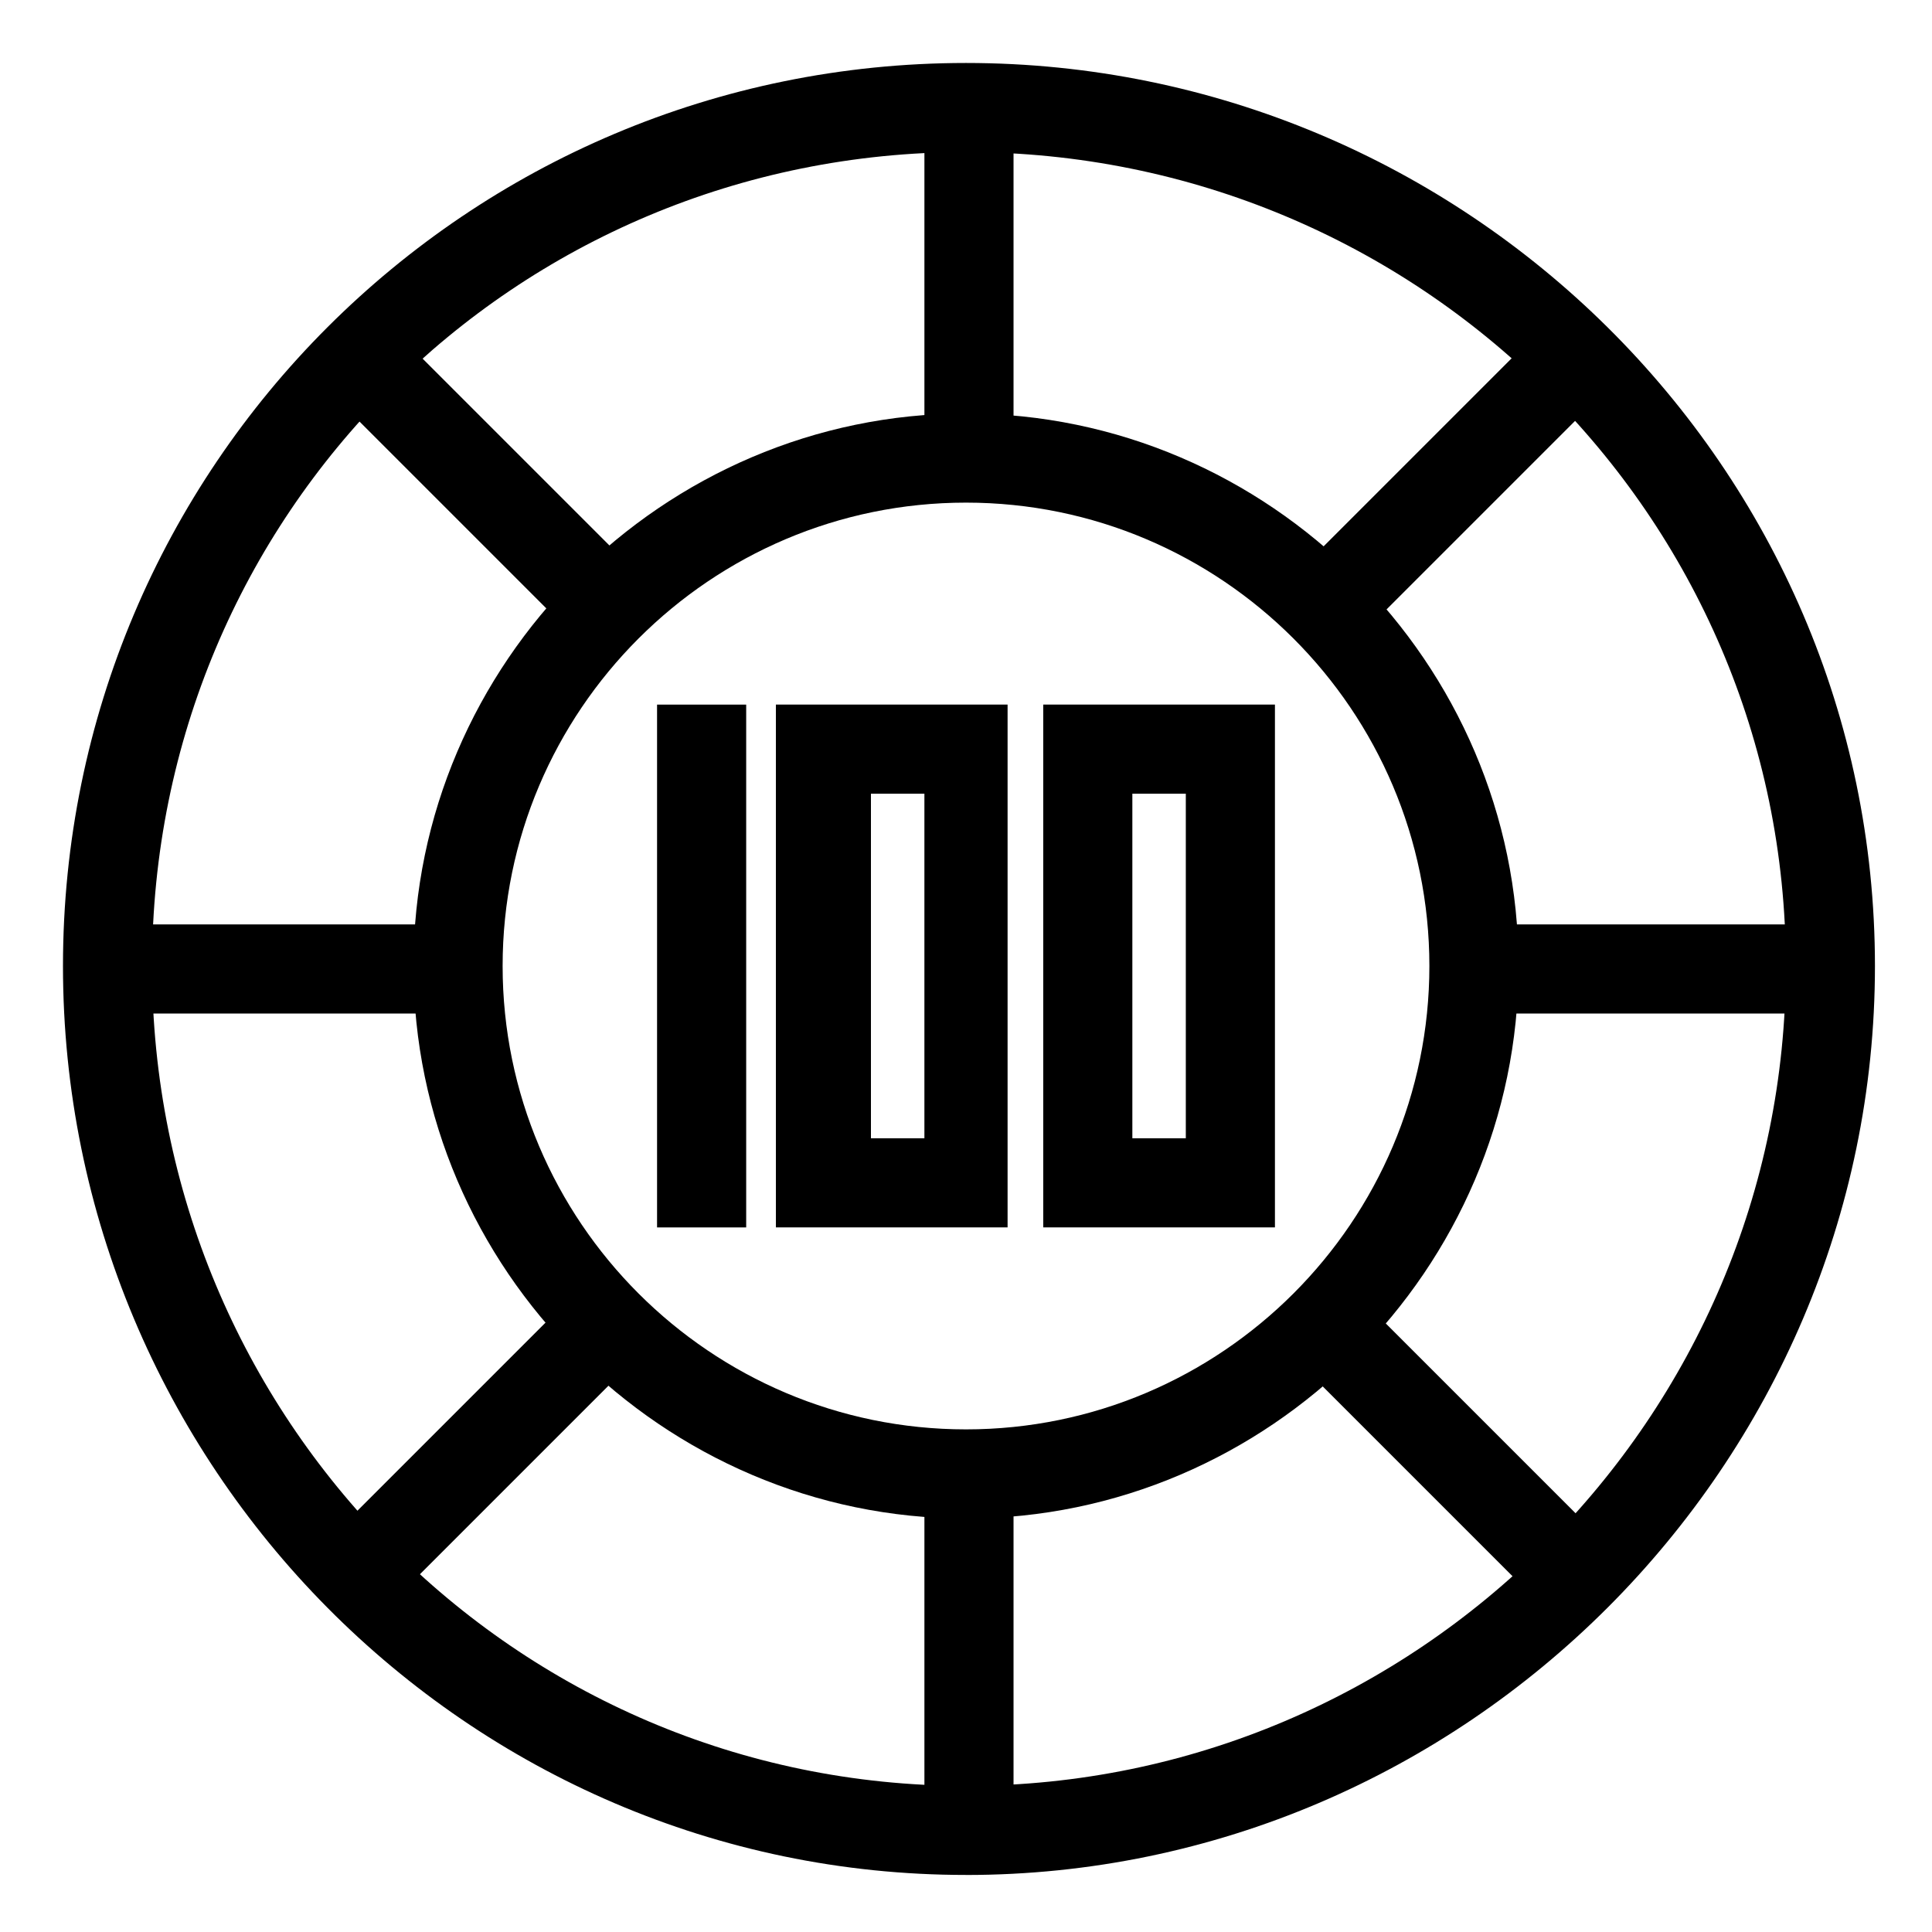
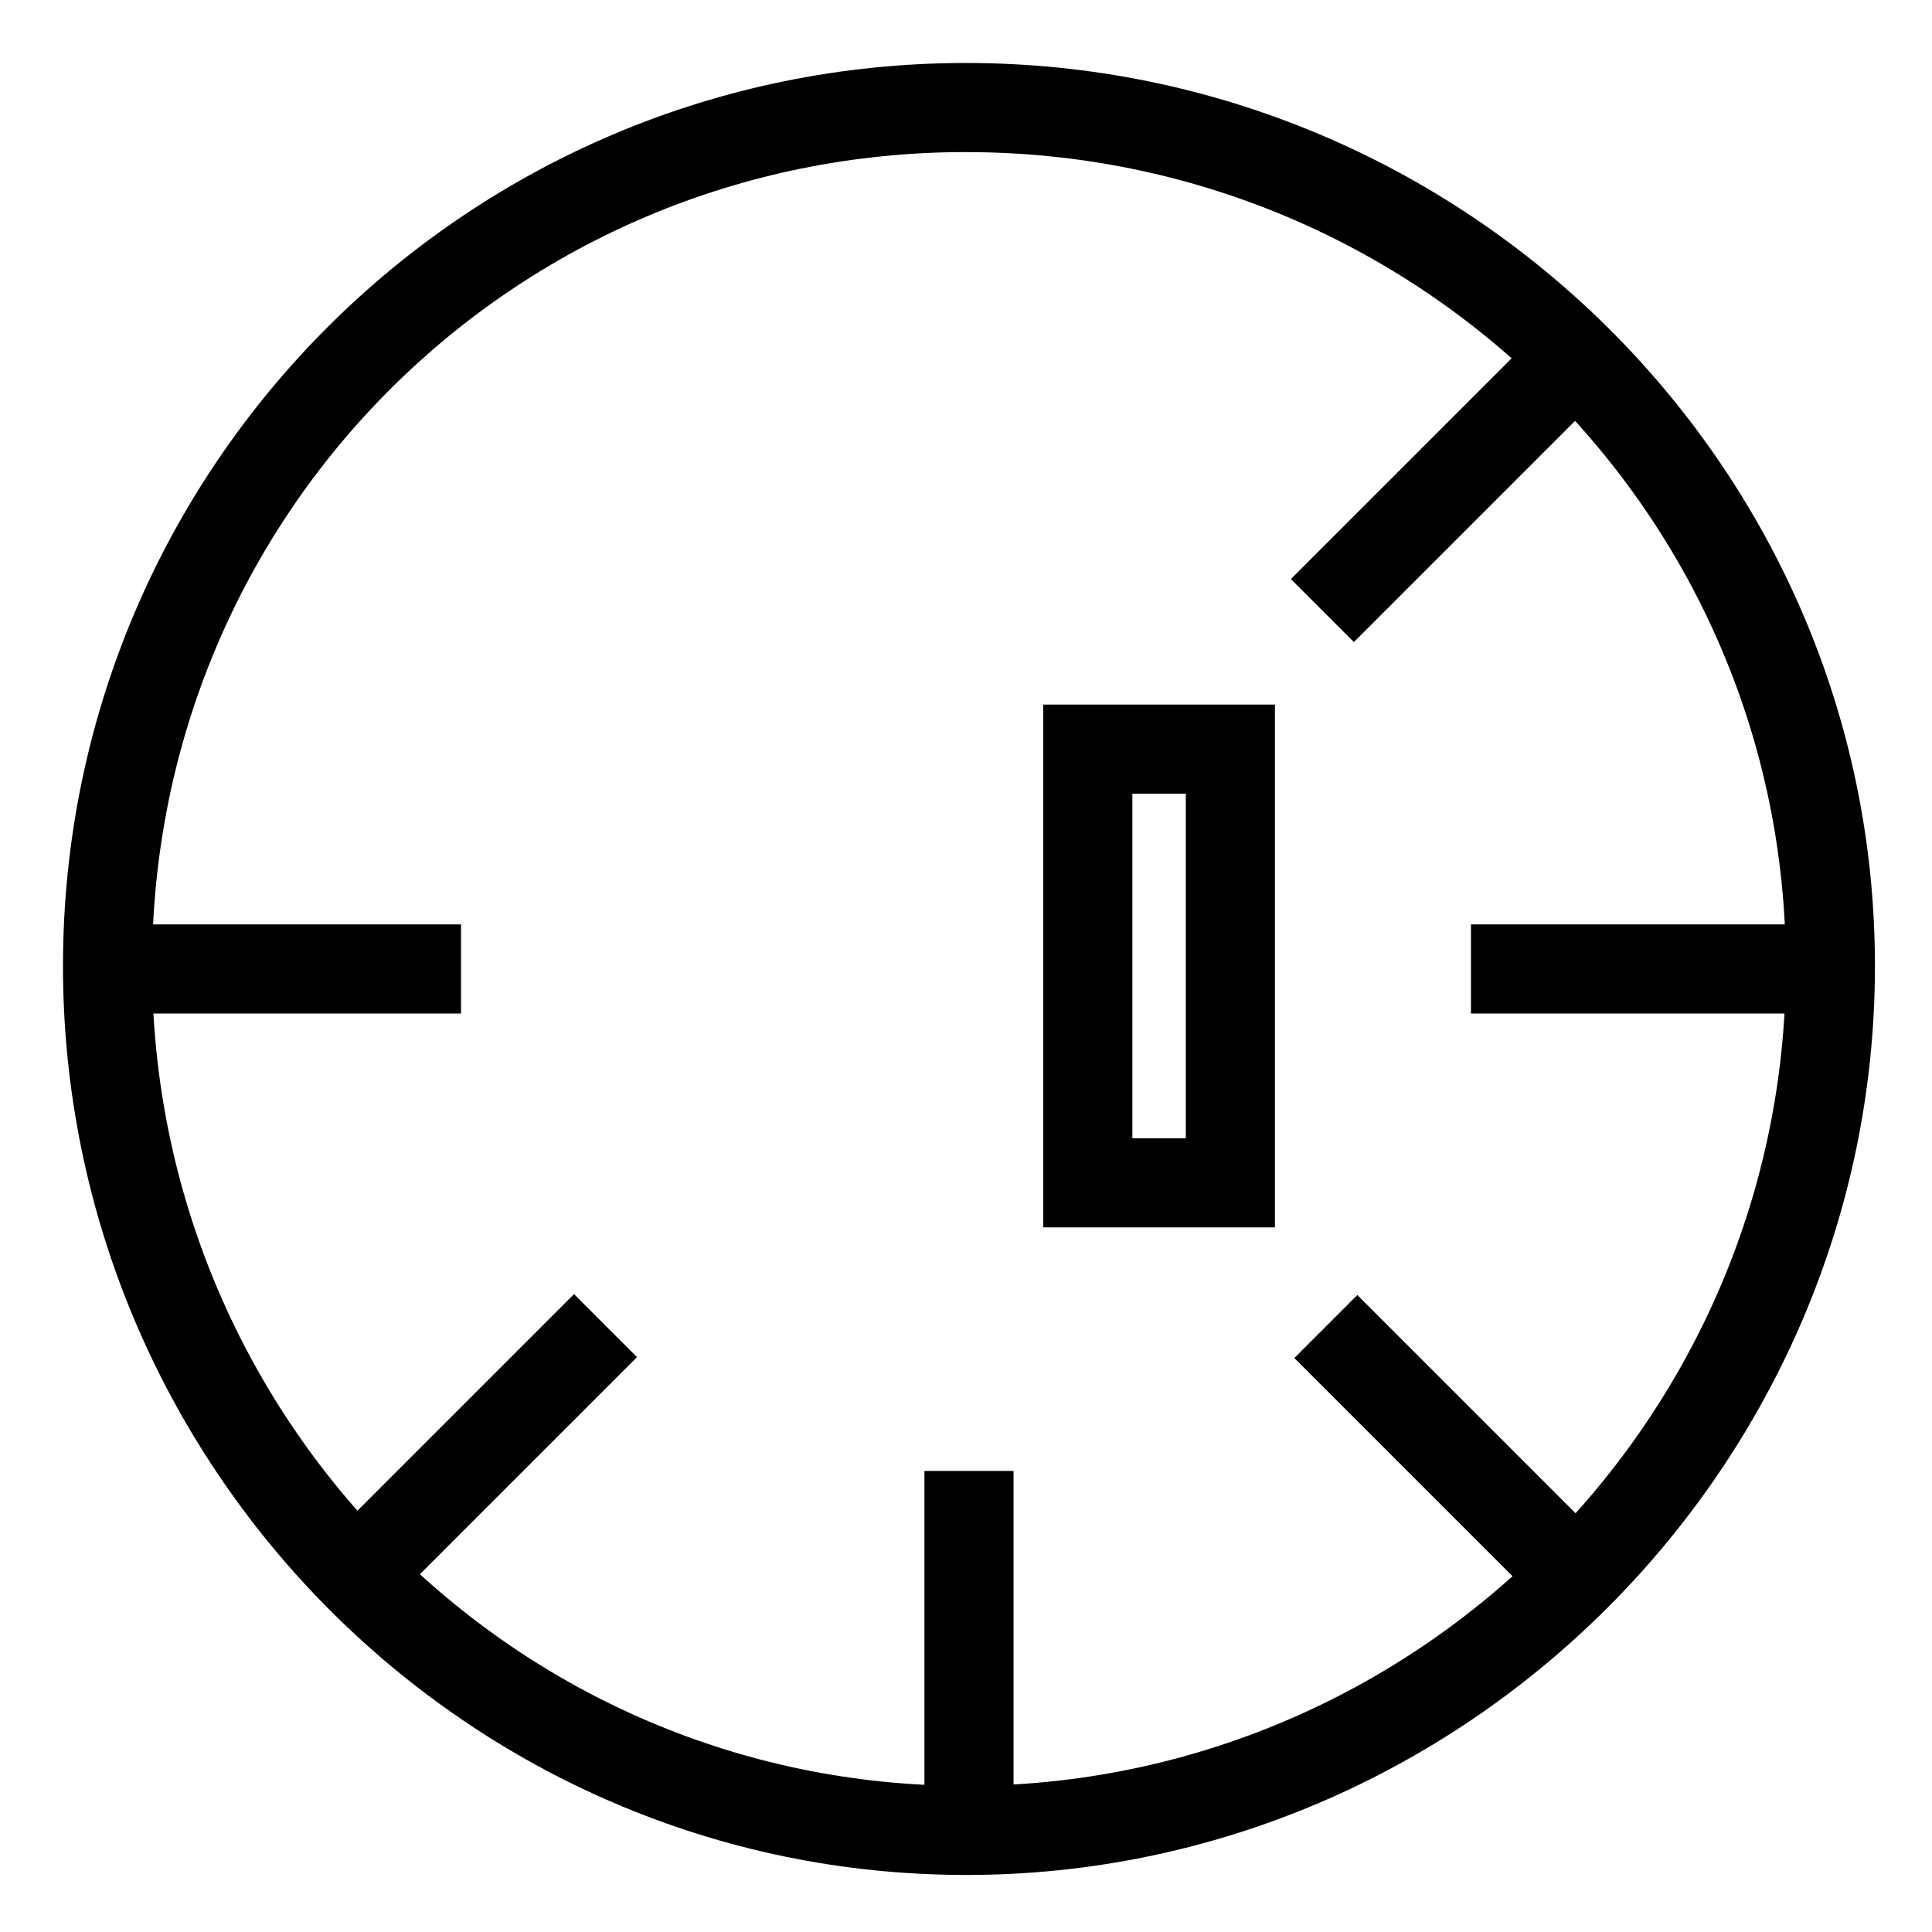
<svg xmlns="http://www.w3.org/2000/svg" fill="#000000" width="800px" height="800px" version="1.1" viewBox="144 144 512 512">
  <g>
    <path d="m400 640.88c-132.25 0-239.31-108.63-239.31-240.88s107.06-239.31 239.31-239.31 240.88 107.06 240.88 239.31c0 132.25-108.63 240.89-240.88 240.89zm0-456.58c-119.66 0-215.7 96.039-215.7 215.7 0 119.65 96.039 217.27 215.7 217.27s217.27-97.613 217.27-217.27c-0.004-119.65-97.617-215.69-217.27-215.69z" />
    <path d="m171.71 388.98h94.465v23.617h-94.465z" />
    <path d="m533.82 388.98h94.465v23.617h-94.465z" />
-     <path d="m388.98 171.71h23.617v94.465h-23.617z" />
    <path d="m388.98 533.82h23.617v94.465h-23.617z" />
-     <path d="m247.37 230.42 66.797 66.797-16.699 16.699-66.797-66.797z" />
    <path d="m503.71 487.19 66.797 66.797-16.699 16.699-66.797-66.797z" />
    <path d="m552.89 230.66 16.699 16.699-66.797 66.797-16.699-16.699z" />
    <path d="m296.12 486.96 16.699 16.699-66.797 66.797-16.699-16.699z" />
-     <path d="m400 546.42c-80.293 0-146.42-66.125-146.42-146.42s66.125-146.42 146.42-146.42 146.42 66.125 146.42 146.42-66.125 146.42-146.42 146.42zm0-269.22c-67.699 0-122.8 55.105-122.8 122.8s55.105 122.8 122.8 122.8 122.8-55.105 122.8-122.8c-0.004-67.699-55.105-122.8-122.8-122.8z" />
-     <path d="m411.02 469.27h-61.402v-138.55h61.402zm-36.211-23.617h14.168v-91.316h-14.168z" />
    <path d="m481.87 469.27h-61.402v-138.55h61.402zm-37.785-23.617h14.168v-91.316h-14.168z" />
-     <path d="m318.13 330.73h23.617v138.55h-23.617z" />
  </g>
</svg>